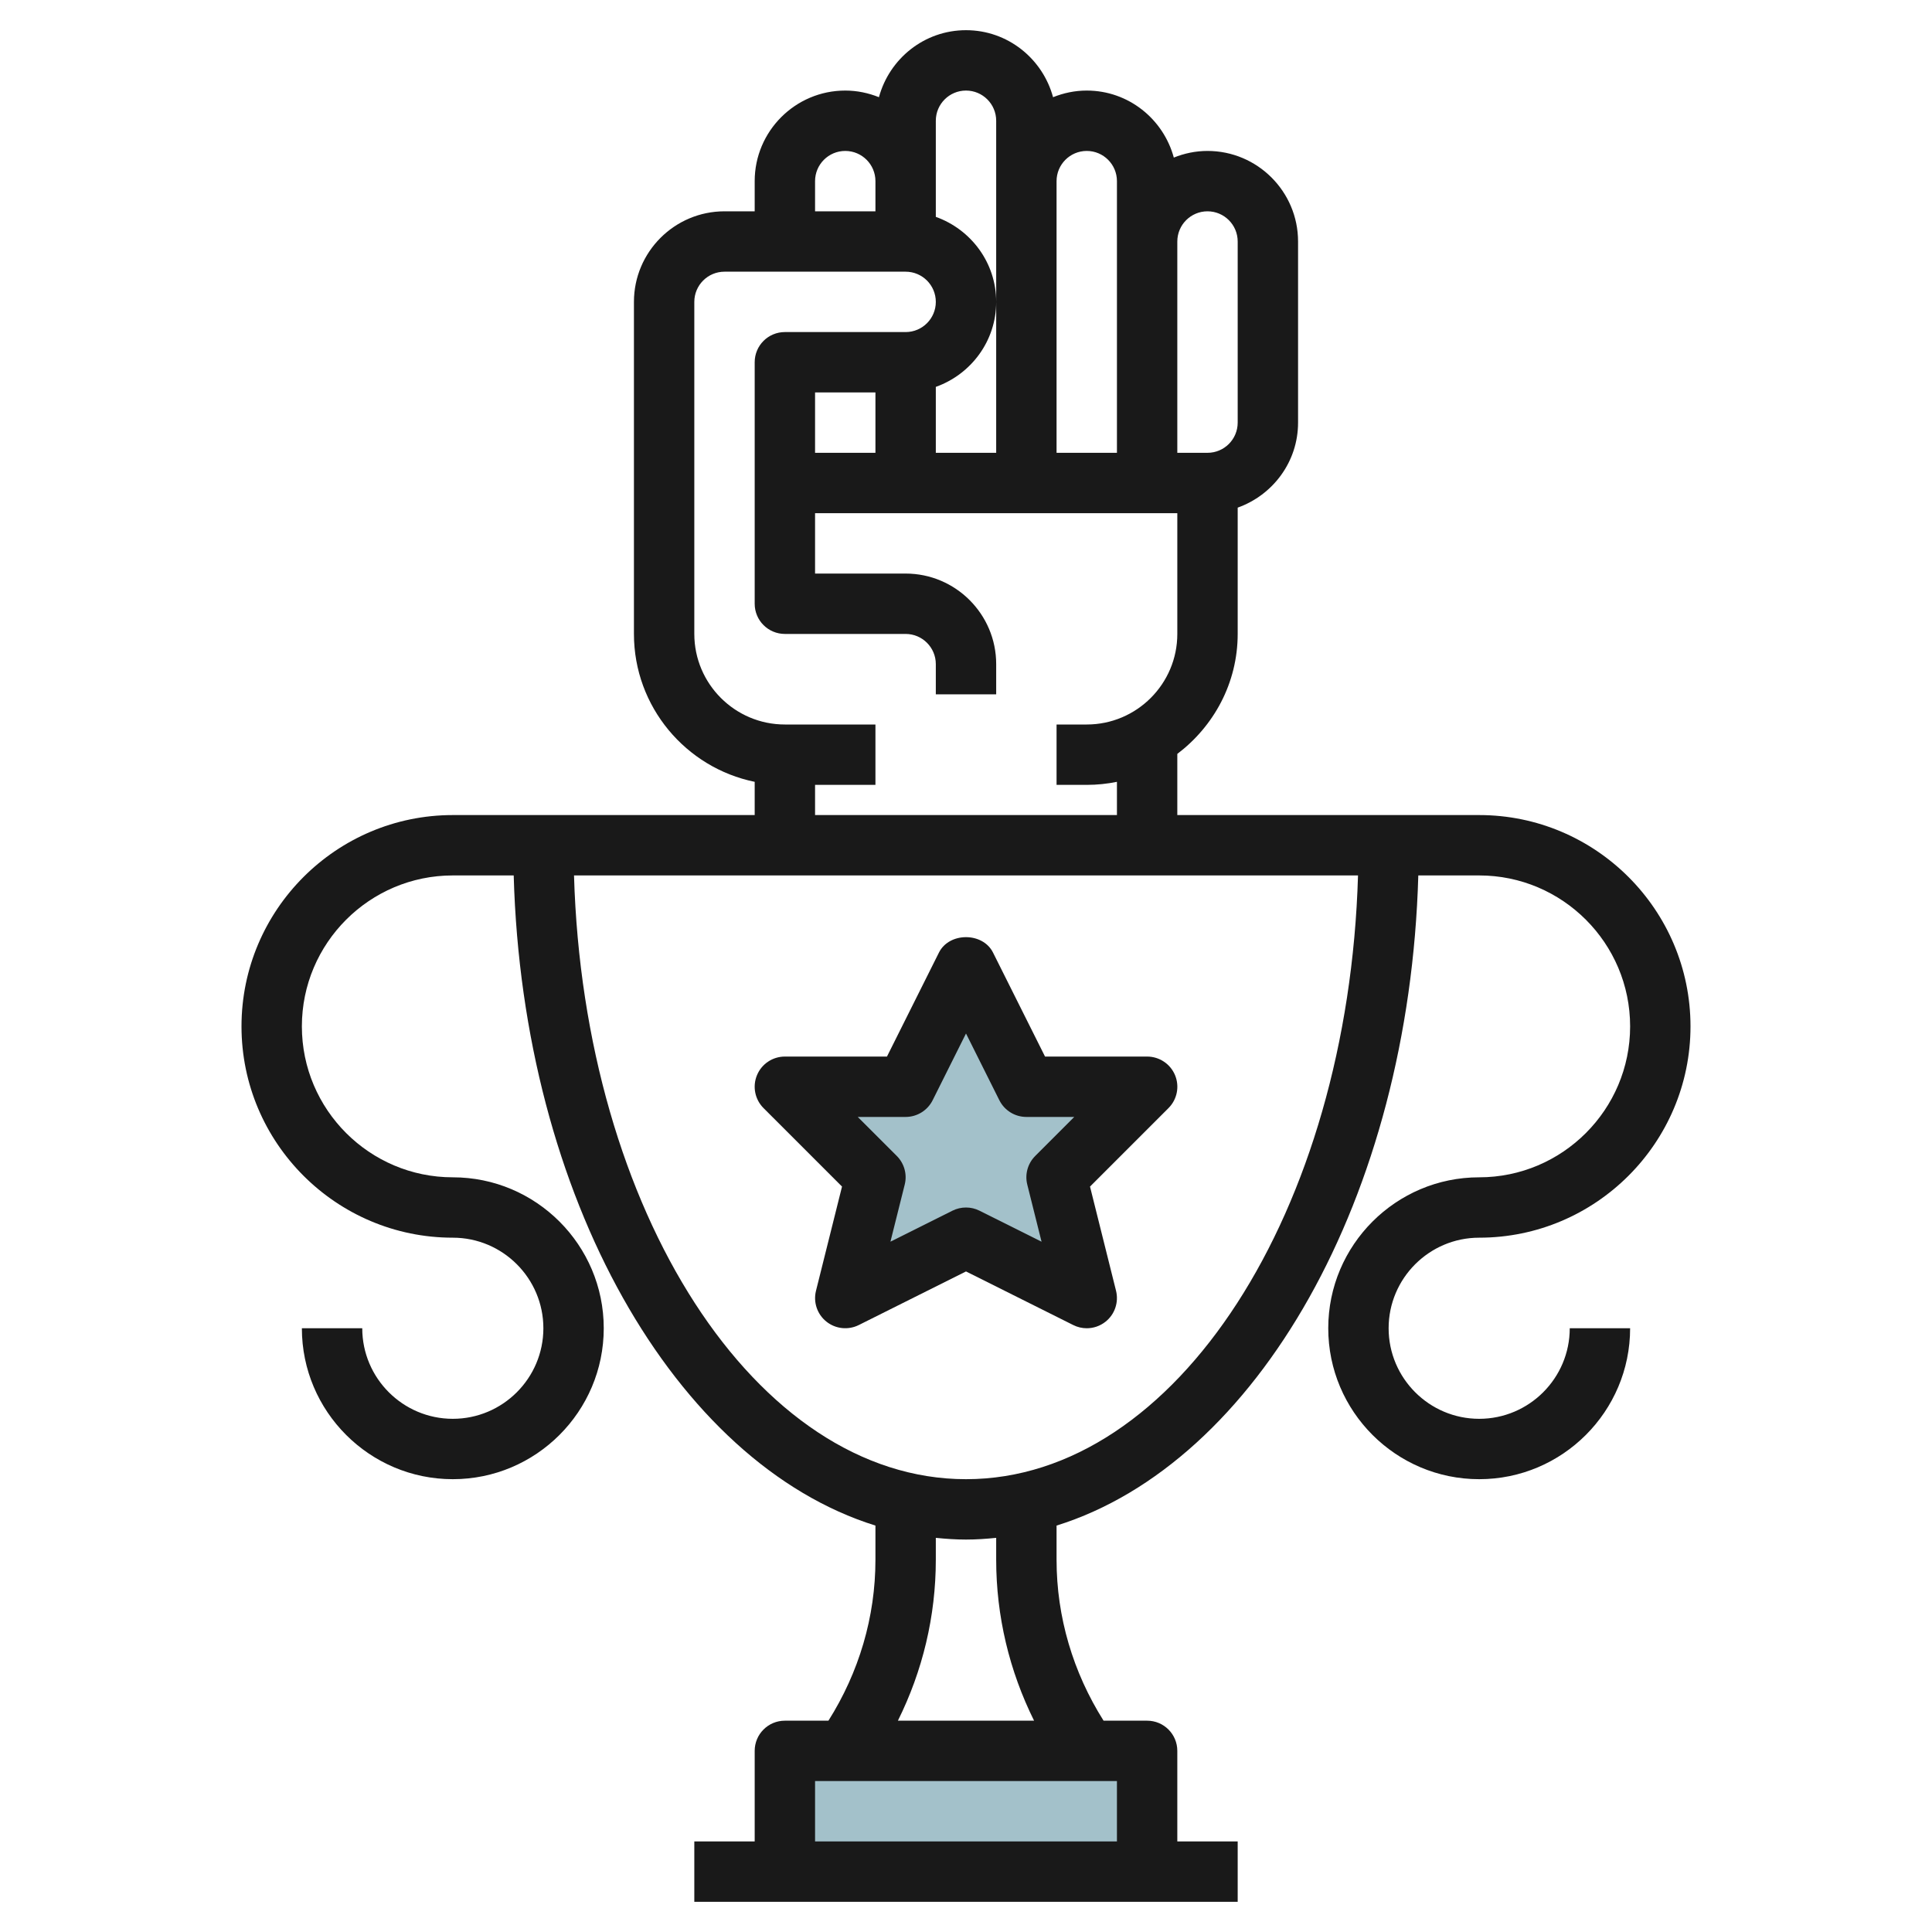
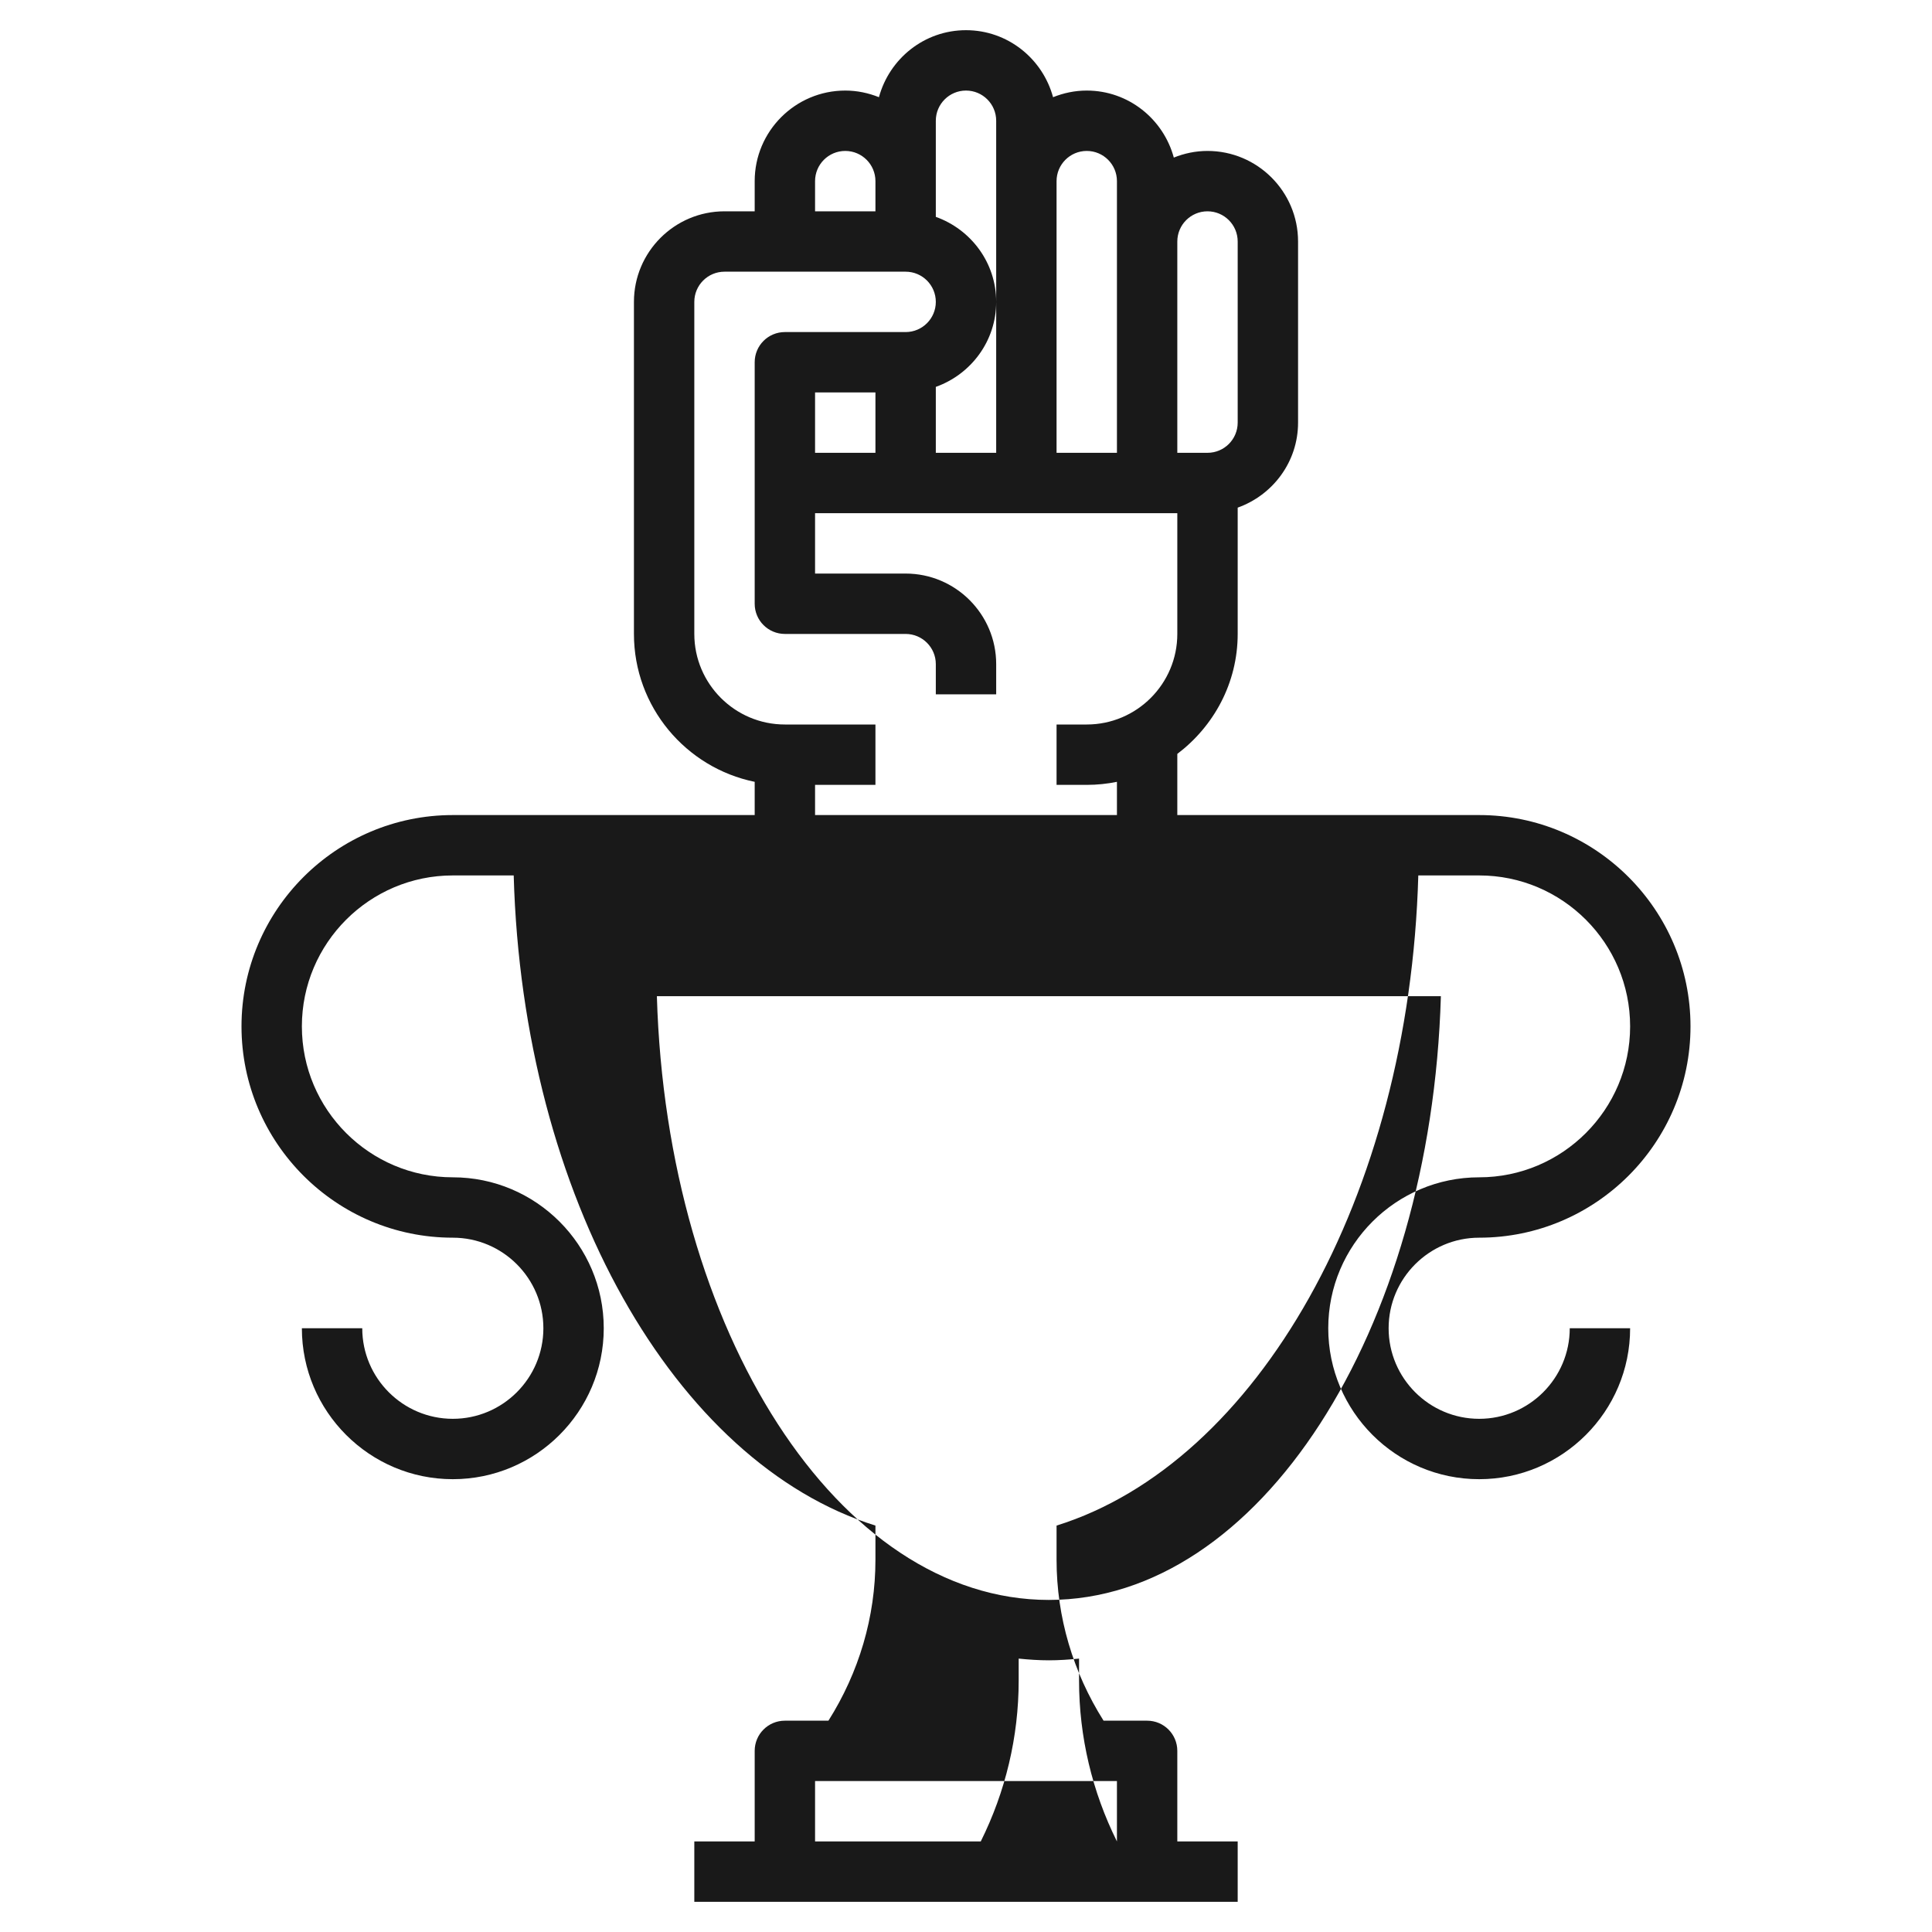
<svg xmlns="http://www.w3.org/2000/svg" id="Layer_3" enable-background="new 0 0 64 64" height="512" viewBox="0 0 64 64" width="512">
  <g>
-     <path d="m32 41-4 2 1-4-3-3h4l2-4 2 4h4l-3 3 1 4z" fill="#a3c1ca" />
-     <path d="m26 62v-4h12v4" fill="#a3c1ca" />
    <g fill="#191919">
-       <path d="m27.893 39.307-.862 3.451c-.095.379.039.778.344 1.022.306.245.725.287 1.073.114l3.552-1.776 3.553 1.776c.141.071.295.106.447.106.223 0 .444-.074.626-.22.305-.244.438-.644.344-1.022l-.862-3.451 2.6-2.6c.286-.286.372-.716.217-1.09s-.521-.617-.925-.617h-3.382l-1.724-3.447c-.34-.678-1.449-.678-1.789 0l-1.723 3.447h-3.382c-.404 0-.77.243-.924.617-.155.374-.069.804.217 1.09zm2.107-2.307c.379 0 .725-.214.895-.553l1.105-2.211 1.105 2.211c.17.339.516.553.895.553h1.586l-1.293 1.293c-.248.248-.349.608-.263.949l.473 1.891-2.056-1.027c-.14-.071-.294-.106-.447-.106s-.307.035-.447.105l-2.056 1.027.473-1.891c.086-.341-.015-.701-.263-.949l-1.293-1.292z" />
-       <path d="m49 41c3.859 0 7-3.141 7-7s-3.141-7-7-7h-3-7v-2.026c1.207-.914 2-2.348 2-3.974v-4.184c1.161-.414 2-1.514 2-2.816v-6c0-1.654-1.346-3-3-3-.395 0-.77.081-1.116.22-.345-1.275-1.501-2.22-2.884-2.22-.395 0-.77.081-1.116.22-.345-1.275-1.501-2.22-2.884-2.22s-2.538.945-2.884 2.22c-.346-.139-.721-.22-1.116-.22-1.654 0-3 1.346-3 3v1h-1c-1.654 0-3 1.346-3 3v11c0 2.414 1.721 4.434 4 4.899v1.101h-7-3c-3.859 0-7 3.141-7 7s3.141 7 7 7c1.654 0 3 1.346 3 3s-1.346 3-3 3-3-1.346-3-3h-2c0 2.757 2.243 5 5 5s5-2.243 5-5-2.243-5-5-5-5-2.243-5-5 2.243-5 5-5h2.017c.299 10.661 5.351 19.465 11.983 21.537v1.133c0 1.897-.547 3.73-1.557 5.33h-1.443c-.553 0-1 .447-1 1v3h-2v2h18v-2h-2v-3c0-.553-.447-1-1-1h-1.443c-1.01-1.6-1.557-3.433-1.557-5.33v-1.133c6.632-2.072 11.684-10.876 11.983-21.537h2.017c2.757 0 5 2.243 5 5s-2.243 5-5 5-5 2.243-5 5 2.243 5 5 5 5-2.243 5-5h-2c0 1.654-1.346 3-3 3s-3-1.346-3-3 1.346-3 3-3zm-9-34c.552 0 1 .448 1 1v6c0 .552-.448 1-1 1h-1v-7c0-.552.448-1 1-1zm-4-2c.552 0 1 .448 1 1v9h-2v-9c0-.552.448-1 1-1zm-5-1c0-.552.448-1 1-1s1 .448 1 1v6 5h-2v-2.184c1.161-.414 2-1.514 2-2.816s-.839-2.402-2-2.816v-1.184zm-2 11h-2v-2h2zm-2-9c0-.552.448-1 1-1s1 .448 1 1v1h-2zm0 20h2v-2h-3c-1.654 0-3-1.346-3-3v-11c0-.552.448-1 1-1h6c.552 0 1 .448 1 1s-.448 1-1 1h-4c-.553 0-1 .447-1 1v8c0 .553.447 1 1 1h4c.552 0 1 .448 1 1v1h2v-1c0-1.654-1.346-3-3-3h-3v-2h12v4c0 1.654-1.346 3-3 3h-1v2h1c.342 0 .677-.035 1-.101v1.101h-10zm10 35h-10v-2h10zm-2.745-4h-4.511c.821-1.651 1.256-3.466 1.256-5.33v-.727c.331.034.664.057 1 .057s.669-.023 1-.057v.727c0 1.864.435 3.679 1.255 5.33zm-2.255-8c-6.961 0-12.661-8.883-12.985-20h25.971c-.325 11.117-6.025 20-12.986 20z" />
+       <path d="m49 41c3.859 0 7-3.141 7-7s-3.141-7-7-7h-3-7v-2.026c1.207-.914 2-2.348 2-3.974v-4.184c1.161-.414 2-1.514 2-2.816v-6c0-1.654-1.346-3-3-3-.395 0-.77.081-1.116.22-.345-1.275-1.501-2.22-2.884-2.22-.395 0-.77.081-1.116.22-.345-1.275-1.501-2.22-2.884-2.22s-2.538.945-2.884 2.22c-.346-.139-.721-.22-1.116-.22-1.654 0-3 1.346-3 3v1h-1c-1.654 0-3 1.346-3 3v11c0 2.414 1.721 4.434 4 4.899v1.101h-7-3c-3.859 0-7 3.141-7 7s3.141 7 7 7c1.654 0 3 1.346 3 3s-1.346 3-3 3-3-1.346-3-3h-2c0 2.757 2.243 5 5 5s5-2.243 5-5-2.243-5-5-5-5-2.243-5-5 2.243-5 5-5h2.017c.299 10.661 5.351 19.465 11.983 21.537v1.133c0 1.897-.547 3.73-1.557 5.33h-1.443c-.553 0-1 .447-1 1v3h-2v2h18v-2h-2v-3c0-.553-.447-1-1-1h-1.443c-1.01-1.6-1.557-3.433-1.557-5.33v-1.133c6.632-2.072 11.684-10.876 11.983-21.537h2.017c2.757 0 5 2.243 5 5s-2.243 5-5 5-5 2.243-5 5 2.243 5 5 5 5-2.243 5-5h-2c0 1.654-1.346 3-3 3s-3-1.346-3-3 1.346-3 3-3zm-9-34c.552 0 1 .448 1 1v6c0 .552-.448 1-1 1h-1v-7c0-.552.448-1 1-1zm-4-2c.552 0 1 .448 1 1v9h-2v-9c0-.552.448-1 1-1zm-5-1c0-.552.448-1 1-1s1 .448 1 1v6 5h-2v-2.184c1.161-.414 2-1.514 2-2.816s-.839-2.402-2-2.816v-1.184zm-2 11h-2v-2h2zm-2-9c0-.552.448-1 1-1s1 .448 1 1v1h-2zm0 20h2v-2h-3c-1.654 0-3-1.346-3-3v-11c0-.552.448-1 1-1h6c.552 0 1 .448 1 1s-.448 1-1 1h-4c-.553 0-1 .447-1 1v8c0 .553.447 1 1 1h4c.552 0 1 .448 1 1v1h2v-1c0-1.654-1.346-3-3-3h-3v-2h12v4c0 1.654-1.346 3-3 3h-1v2h1c.342 0 .677-.035 1-.101v1.101h-10zm10 35h-10v-2h10zh-4.511c.821-1.651 1.256-3.466 1.256-5.33v-.727c.331.034.664.057 1 .057s.669-.023 1-.057v.727c0 1.864.435 3.679 1.255 5.33zm-2.255-8c-6.961 0-12.661-8.883-12.985-20h25.971c-.325 11.117-6.025 20-12.986 20z" />
    </g>
  </g>
</svg>